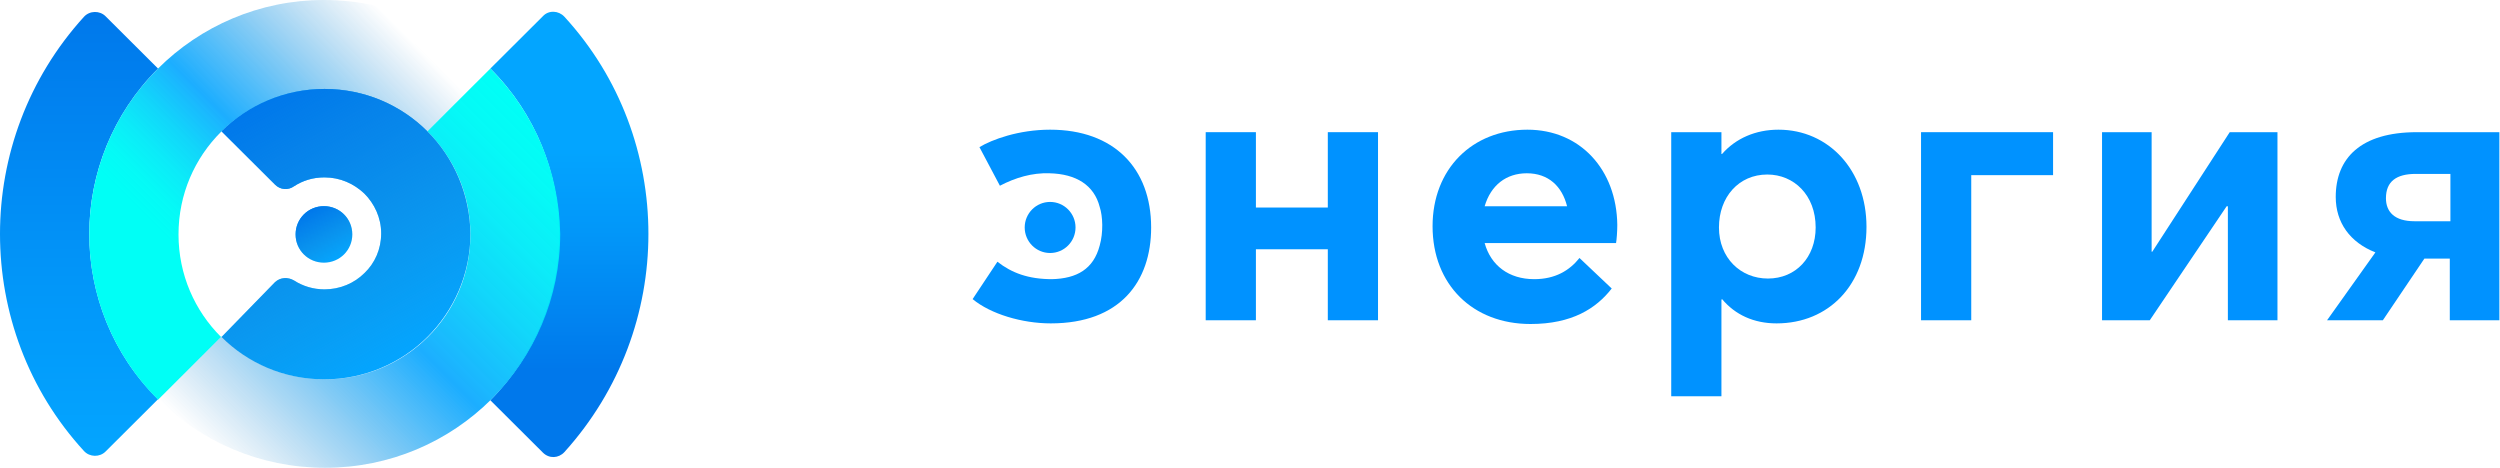
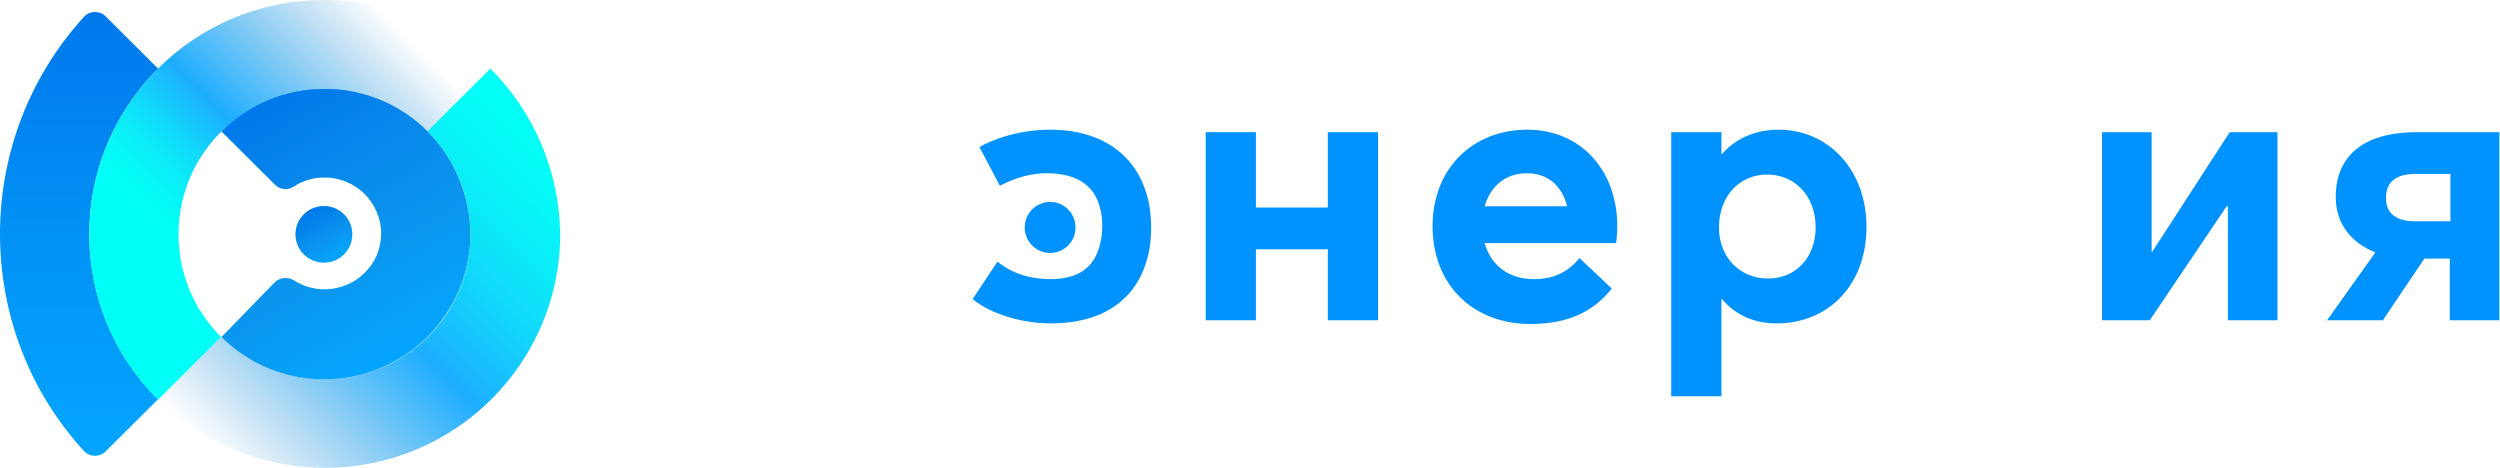
<svg xmlns="http://www.w3.org/2000/svg" width="347" height="65" viewBox="0 0 347 65" fill="none">
  <path d="M184.3 28.806H174.32V18.346H167.351V44.453H174.32V34.598H184.3V44.453H191.269V18.346H184.3V28.806Z" fill="#0092FF" />
  <path d="M212.005 18C204.347 18 198.841 23.446 198.841 31.399C198.841 39.526 204.433 44.972 212.435 44.972C218.2 44.972 221.555 42.811 223.706 40.044L219.232 35.808C217.855 37.537 215.877 38.748 212.951 38.748C209.424 38.748 206.928 36.846 206.068 33.734H224.308C224.394 33.301 224.48 32.091 224.48 31.227C224.394 23.533 219.318 18 212.005 18ZM206.068 28.633C206.928 25.694 209.079 24.051 211.919 24.051C214.93 24.051 216.823 25.867 217.511 28.633H206.068Z" fill="#0092FF" />
  <path d="M246.851 18C243.667 18 240.914 19.21 239.021 21.372H238.935V18.346H231.966V55H238.935V41.6L239.021 41.514C240.828 43.675 243.409 44.886 246.592 44.886C253.82 44.886 259.068 39.526 259.068 31.486C259.068 23.619 253.82 18 246.851 18ZM245.388 38.661C241.602 38.661 238.591 35.808 238.591 31.572C238.591 27.336 241.344 24.224 245.302 24.224C249.002 24.224 252.013 27.077 252.013 31.572C252.013 35.722 249.26 38.661 245.388 38.661Z" fill="#0092FF" />
-   <path d="M266.64 44.453H273.609V24.311H284.966V18.346H266.64V44.453Z" fill="#0092FF" />
  <path d="M298.732 34.944H298.646V18.346H291.763V44.453H298.388L309.057 28.633H309.229V44.453H316.112V18.346H309.487L298.732 34.944Z" fill="#0092FF" />
  <path d="M335.471 18.346C327.641 18.346 324.2 21.977 324.2 27.336C324.2 30.881 326.179 33.647 329.706 35.03L322.995 44.453H330.739L336.503 35.895H340.031V44.453H346.914V18.346H335.471ZM340.117 30.708H335.127C332.373 30.708 331.169 29.411 331.169 27.509C331.169 25.175 332.631 24.138 335.299 24.138H340.117V30.708Z" fill="#0092FF" />
  <path d="M145.755 18C141.367 18 137.667 19.383 135.946 20.421L138.786 25.78C140.937 24.657 143.26 23.965 145.669 24.051C149.369 24.138 151.864 25.694 152.638 28.72C153.068 30.016 153.154 32.264 152.638 34.079C151.778 37.364 149.455 38.661 146.013 38.748C142.744 38.748 140.42 37.883 138.442 36.327L135 41.514C137.495 43.589 141.883 44.886 145.841 44.886C155.477 44.886 159.779 39.093 159.779 31.572C159.779 23.36 154.617 18 145.755 18Z" fill="#0092FF" />
  <path d="M145.755 35.117C147.703 35.117 149.283 33.53 149.283 31.572C149.283 29.615 147.703 28.028 145.755 28.028C143.807 28.028 142.228 29.615 142.228 31.572C142.228 33.53 143.807 35.117 145.755 35.117Z" fill="#0092FF" />
  <path d="M59.32 18.229C55.676 14.598 50.648 12.346 45.036 12.346C39.498 12.346 34.397 14.598 30.753 18.229L38.186 25.637C38.915 26.363 40.008 26.436 40.81 25.855C42.048 25.056 43.433 24.62 45.036 24.62C47.223 24.62 49.117 25.491 50.575 26.871C51.959 28.251 52.907 30.212 52.907 32.391C52.907 34.57 52.032 36.531 50.575 37.91C49.19 39.29 47.223 40.162 45.036 40.162C43.506 40.162 42.048 39.726 40.81 38.927C39.935 38.419 38.915 38.491 38.186 39.145L30.753 46.771C34.397 50.402 39.425 52.654 45.036 52.654C50.575 52.654 55.676 50.402 59.32 46.771C62.964 43.139 65.295 38.056 65.295 32.464C65.223 26.944 62.964 21.86 59.32 18.229Z" fill="#03A5FF" />
  <path d="M48.899 32.536C48.899 34.715 47.15 36.458 44.964 36.458C42.777 36.458 41.028 34.715 41.028 32.536C41.028 30.357 42.777 28.614 44.964 28.614C47.15 28.614 48.899 30.357 48.899 32.536Z" fill="#03A5FF" />
-   <path d="M21.935 9.515L14.648 2.252C13.846 1.453 12.461 1.453 11.66 2.325C3.862 10.895 0 21.716 0 32.464C0 43.285 3.862 54.107 11.66 62.604C12.461 63.475 13.846 63.475 14.648 62.677L21.935 55.414C15.595 49.168 12.389 40.816 12.389 32.464C12.389 24.185 15.595 15.833 21.935 9.515Z" fill="url(#paint0_linear)" />
-   <path d="M90 32.464C90 21.642 86.137 10.821 78.34 2.324C77.538 1.452 76.153 1.38 75.352 2.251L68.064 9.514C74.404 15.832 77.611 24.184 77.611 32.536C77.611 40.888 74.404 49.167 68.064 55.559L75.352 62.821C76.226 63.693 77.538 63.62 78.34 62.748C86.137 54.106 90 43.285 90 32.464Z" fill="url(#paint1_linear)" />
+   <path d="M21.935 9.515L14.648 2.252C13.846 1.453 12.461 1.453 11.66 2.325C3.862 10.895 0 21.716 0 32.464C0 43.285 3.862 54.107 11.66 62.604C12.461 63.475 13.846 63.475 14.648 62.677L21.935 55.414C15.595 49.168 12.389 40.816 12.389 32.464C12.389 24.185 15.595 15.833 21.935 9.515" fill="url(#paint0_linear)" />
  <path d="M44.964 0C36 0 27.838 3.631 21.935 9.514C16.032 15.397 12.389 23.531 12.389 32.536C12.389 41.469 16.032 49.603 21.935 55.486L30.68 46.771C27.036 43.14 24.777 38.129 24.777 32.536C24.777 26.944 27.036 21.933 30.68 18.302C34.324 14.67 39.425 12.419 44.964 12.419C50.502 12.419 55.603 14.67 59.247 18.302L67.992 9.587C62.162 3.631 54 0 44.964 0Z" fill="url(#paint2_linear)" />
  <path d="M68.064 9.514L59.32 18.229C62.963 21.86 65.295 26.944 65.295 32.536C65.295 38.129 63.036 43.14 59.392 46.771C55.749 50.402 50.648 52.654 45.109 52.654C39.498 52.654 34.469 50.402 30.753 46.699L22.008 55.414C27.911 61.296 36.073 64.928 45.109 64.928C54.145 64.928 62.307 61.296 68.21 55.414C74.113 49.531 77.757 41.397 77.757 32.464C77.611 23.531 73.967 15.397 68.064 9.514Z" fill="url(#paint3_linear)" />
  <path d="M59.32 18.229C55.676 14.598 50.648 12.346 45.036 12.346C39.498 12.346 34.397 14.598 30.753 18.229L38.186 25.637C38.915 26.363 40.008 26.436 40.81 25.855C42.048 25.056 43.433 24.62 45.036 24.62C47.223 24.62 49.117 25.491 50.575 26.871C51.959 28.251 52.907 30.212 52.907 32.391C52.907 34.57 52.032 36.531 50.575 37.91C49.19 39.29 47.223 40.162 45.036 40.162C43.506 40.162 42.048 39.726 40.81 38.927C39.935 38.419 38.915 38.491 38.186 39.145L30.753 46.771C34.397 50.402 39.425 52.654 45.036 52.654C50.575 52.654 55.676 50.402 59.32 46.771C62.964 43.139 65.295 38.056 65.295 32.464C65.223 26.944 62.964 21.86 59.32 18.229Z" fill="url(#paint4_linear)" />
  <path d="M48.899 32.536C48.899 34.715 47.15 36.458 44.964 36.458C42.777 36.458 41.028 34.715 41.028 32.536C41.028 30.358 42.777 28.615 44.964 28.615C47.15 28.615 48.899 30.358 48.899 32.536Z" fill="url(#paint5_linear)" />
  <defs>
    <linearGradient id="paint0_linear" x1="10.971" y1="63.328" x2="10.971" y2="1.665" gradientUnits="userSpaceOnUse">
      <stop stop-color="#03A5FF" />
      <stop offset="0.375" stop-color="#0297F9" />
      <stop offset="1" stop-color="#0078EB" />
    </linearGradient>
    <linearGradient id="paint1_linear" x1="79.043" y1="20.401" x2="79.043" y2="51.364" gradientUnits="userSpaceOnUse">
      <stop stop-color="#03A5FF" />
      <stop offset="0.375" stop-color="#0297F9" />
      <stop offset="1" stop-color="#0078EB" />
    </linearGradient>
    <linearGradient id="paint2_linear" x1="53.017" y1="1.476" x2="22.433" y2="32.268" gradientUnits="userSpaceOnUse">
      <stop stop-color="#2580C3" stop-opacity="0" />
      <stop offset="0.211" stop-color="#1691DE" stop-opacity="0.32" />
      <stop offset="0.447" stop-color="#08A0F6" stop-opacity="0.679" />
      <stop offset="0.593" stop-color="#03A5FF" stop-opacity="0.9" />
      <stop offset="0.628" stop-color="#03B2FE" stop-opacity="0.909" />
      <stop offset="0.732" stop-color="#01D3FA" stop-opacity="0.934" />
      <stop offset="0.832" stop-color="#01EBF8" stop-opacity="0.959" />
      <stop offset="0.923" stop-color="#00FAF6" stop-opacity="0.981" />
      <stop offset="1" stop-color="#00FFF6" />
    </linearGradient>
    <linearGradient id="paint3_linear" x1="33.453" y1="66.97" x2="79.423" y2="20.843" gradientUnits="userSpaceOnUse">
      <stop stop-color="#2580C3" stop-opacity="0" />
      <stop offset="0.167" stop-color="#1691DE" stop-opacity="0.32" />
      <stop offset="0.353" stop-color="#08A0F6" stop-opacity="0.679" />
      <stop offset="0.469" stop-color="#03A5FF" stop-opacity="0.9" />
      <stop offset="0.514" stop-color="#03B2FE" stop-opacity="0.909" />
      <stop offset="0.65" stop-color="#01D3FA" stop-opacity="0.934" />
      <stop offset="0.78" stop-color="#01EBF8" stop-opacity="0.959" />
      <stop offset="0.9" stop-color="#00FAF6" stop-opacity="0.981" />
      <stop offset="1" stop-color="#00FFF6" />
    </linearGradient>
    <linearGradient id="paint4_linear" x1="55.439" y1="49.792" x2="35.311" y2="14.809" gradientUnits="userSpaceOnUse">
      <stop stop-color="#2580C3" stop-opacity="0" />
      <stop offset="0.627" stop-color="#0B7AE0" stop-opacity="0.627" />
      <stop offset="1" stop-color="#0078EB" />
    </linearGradient>
    <linearGradient id="paint5_linear" x1="46.973" y1="35.917" x2="43.083" y2="29.157" gradientUnits="userSpaceOnUse">
      <stop stop-color="#2580C3" stop-opacity="0" />
      <stop offset="0.244" stop-color="#187DD1" stop-opacity="0.244" />
      <stop offset="0.692" stop-color="#0679E4" stop-opacity="0.692" />
      <stop offset="1" stop-color="#0078EB" />
    </linearGradient>
  </defs>
</svg>